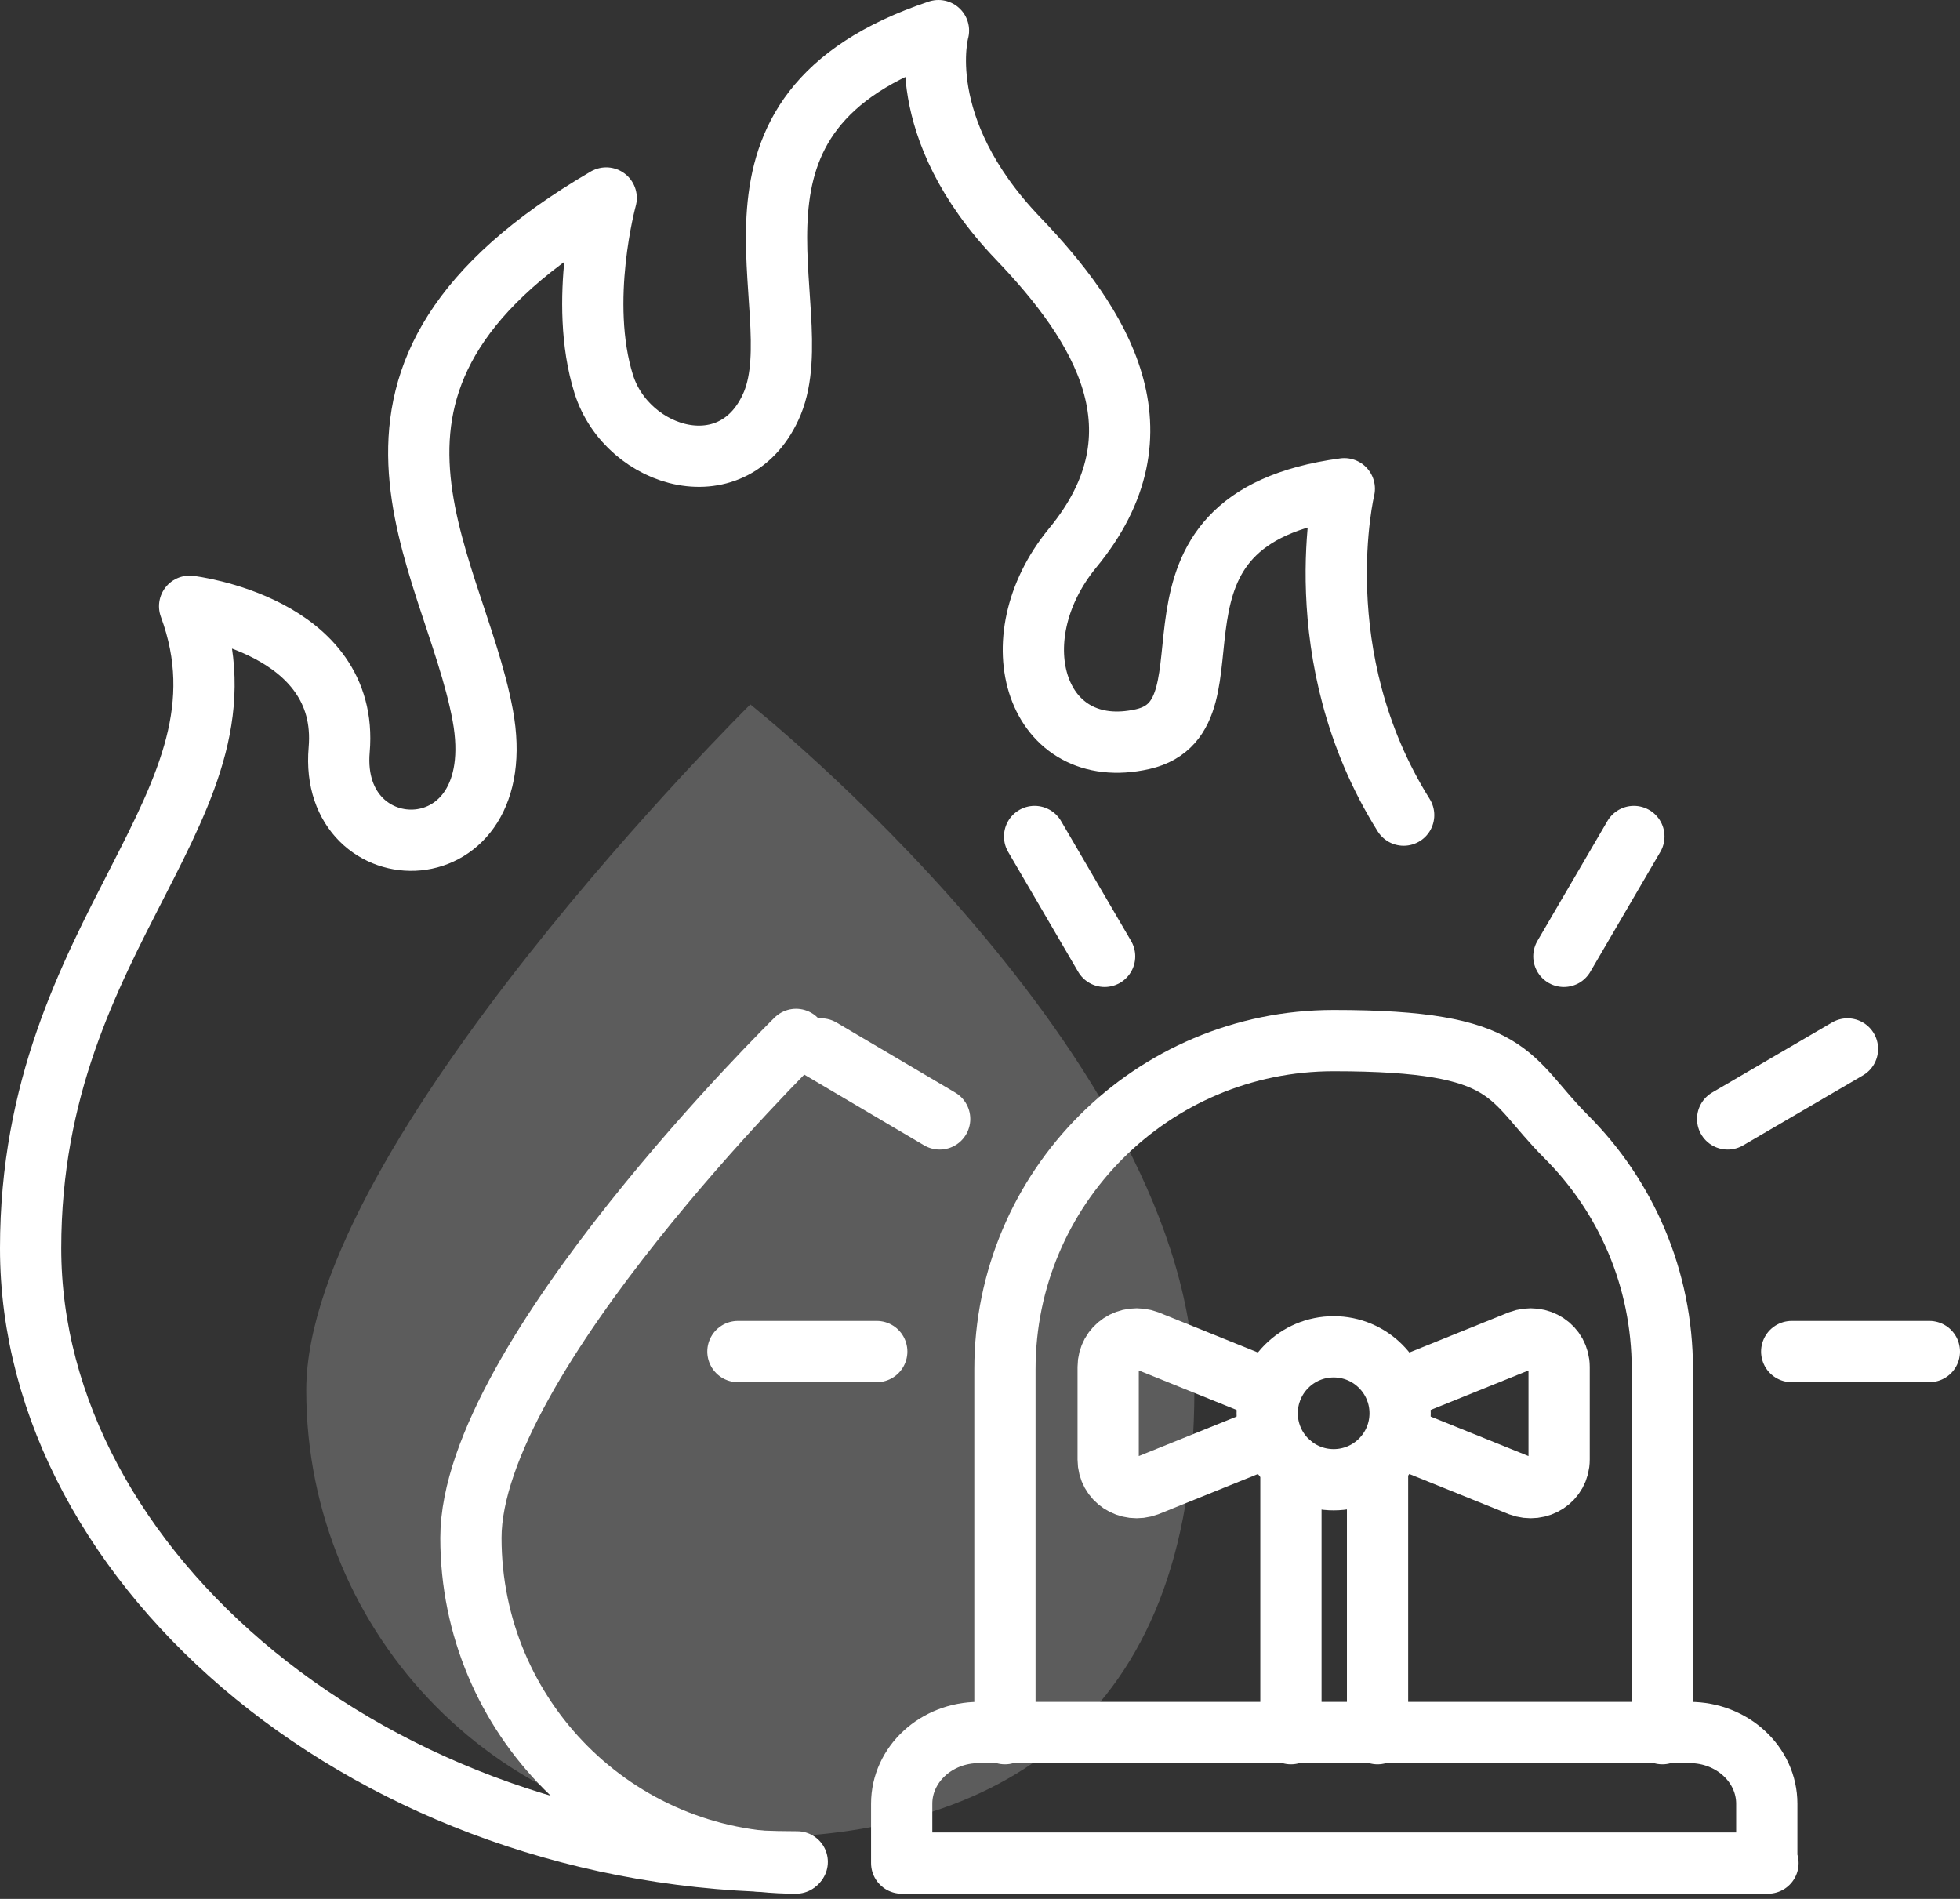
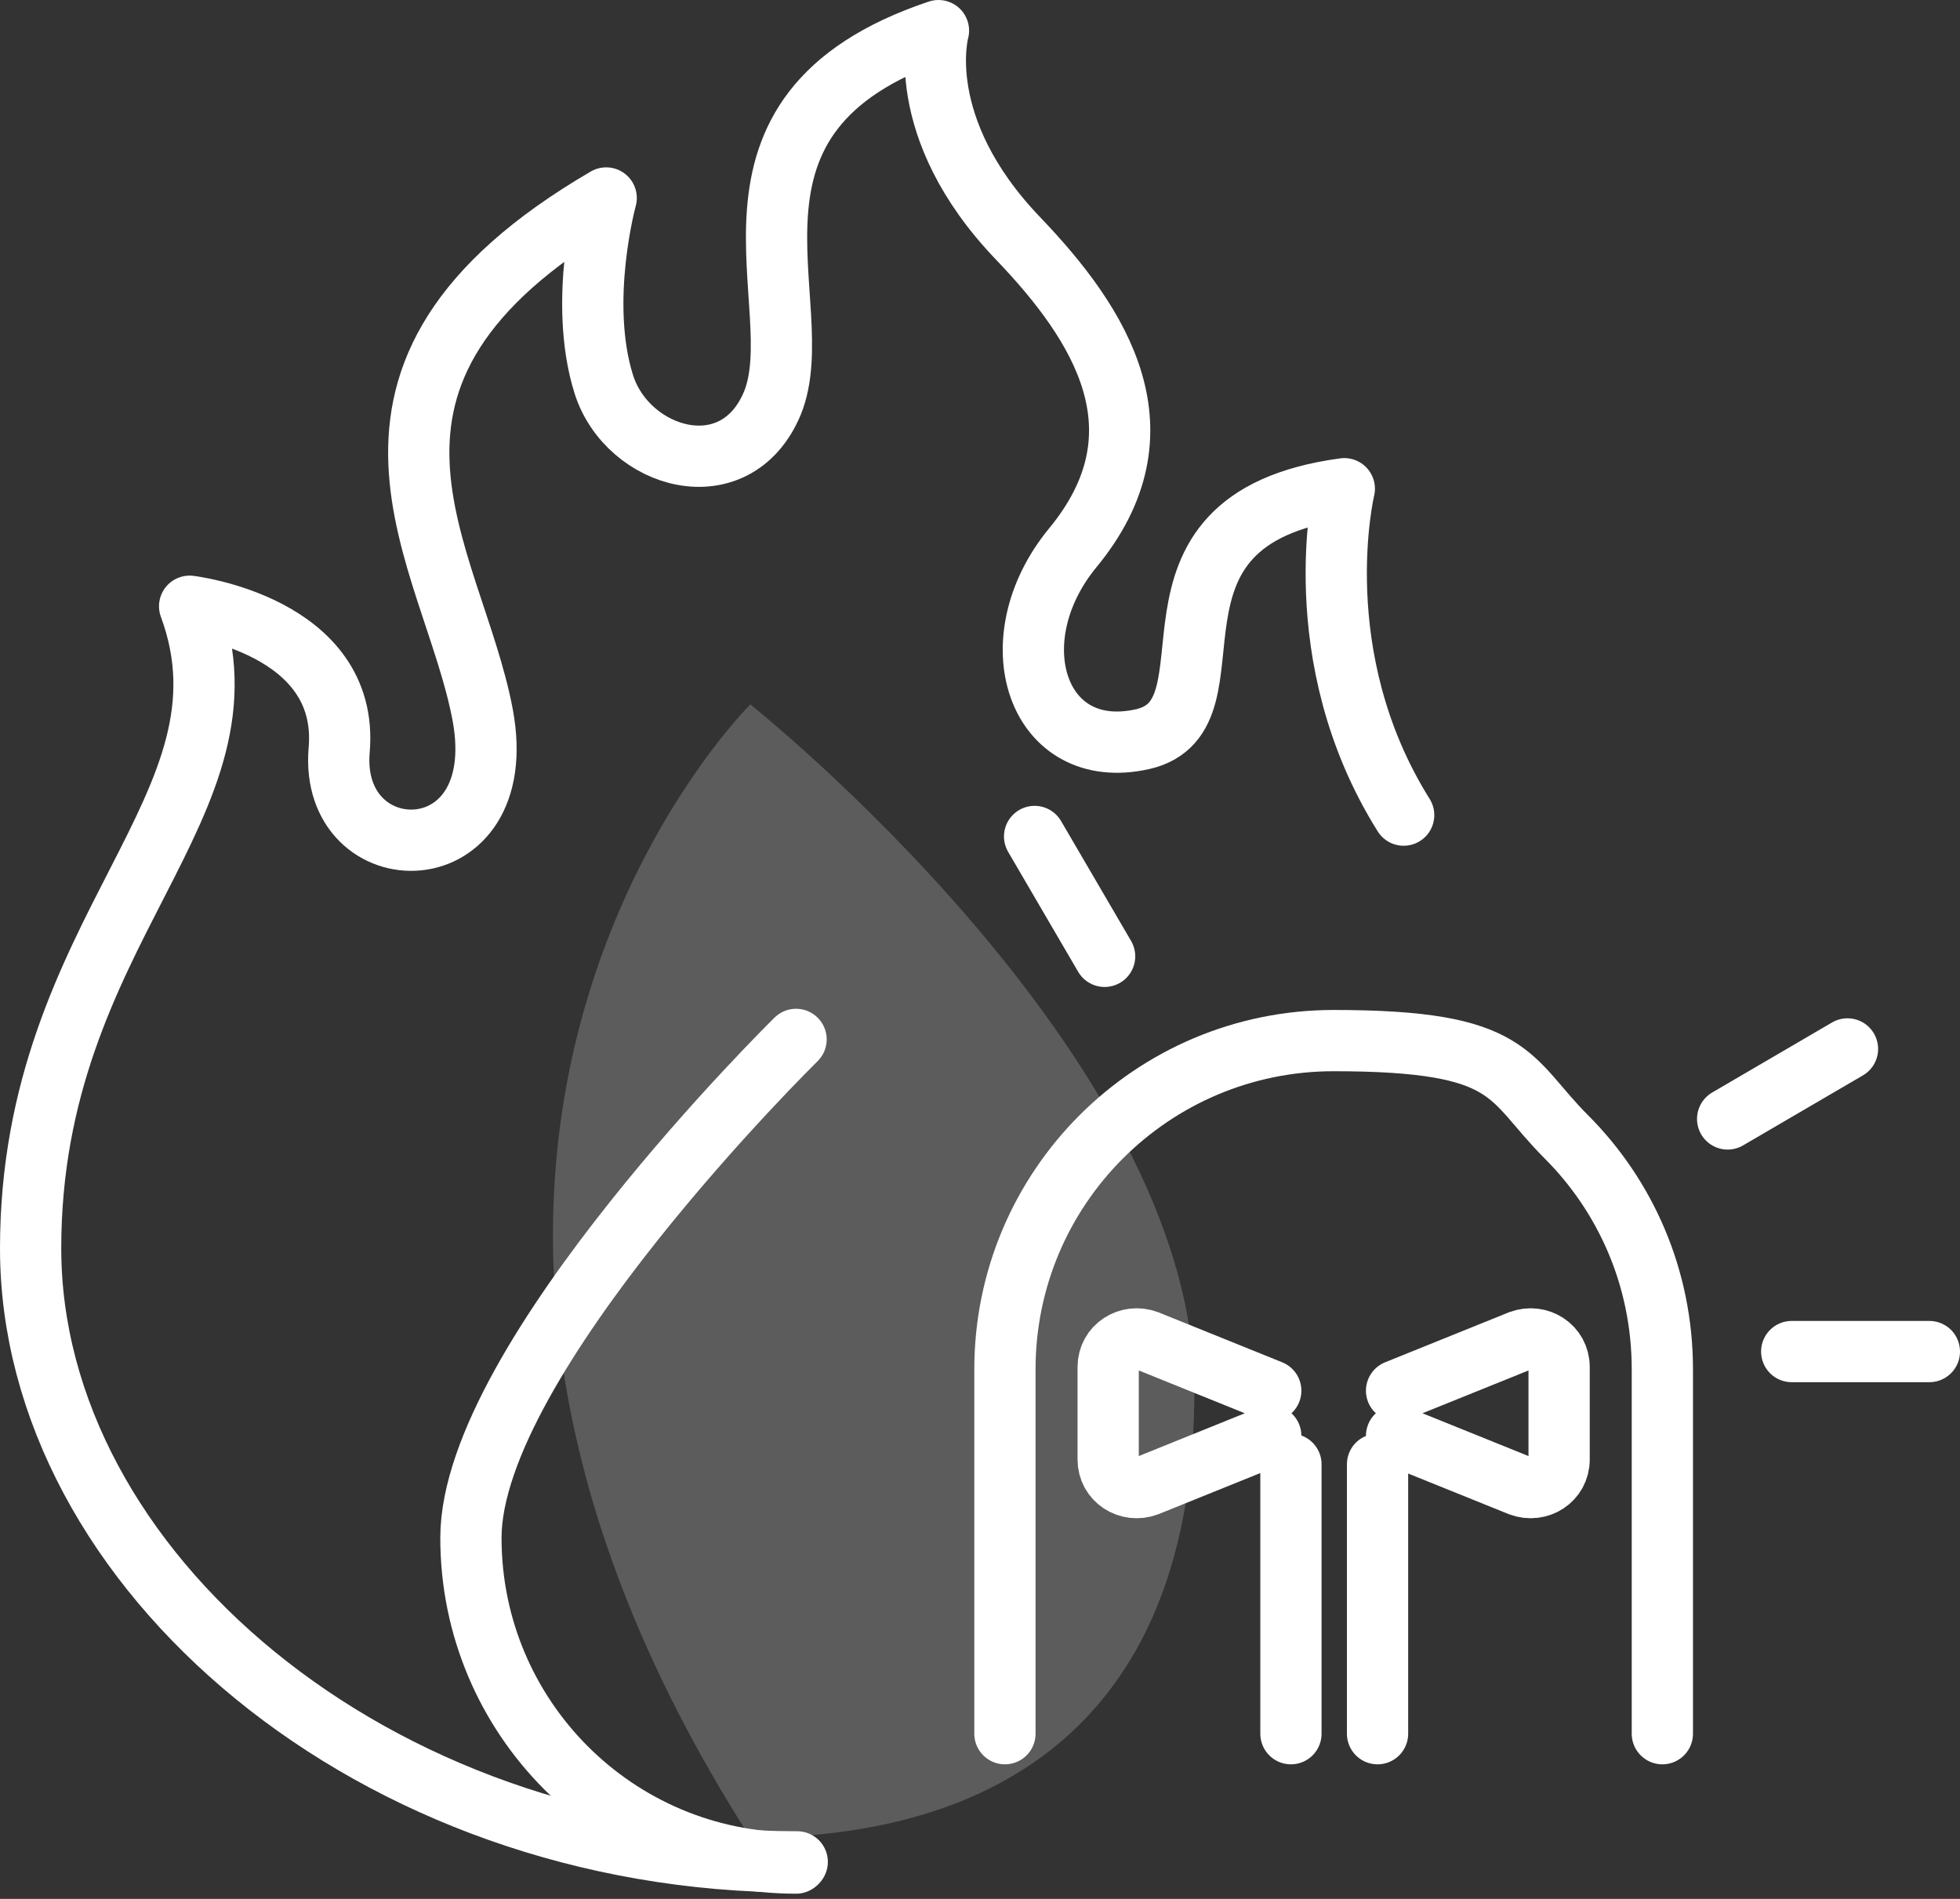
<svg xmlns="http://www.w3.org/2000/svg" width="64" height="62" viewBox="0 0 64 62" fill="none">
  <rect x="0" y="0" width="64" height="62" fill="#333333" stroke="none" />
-   <path opacity="0.2" d="M24.5 60C16.456 60 10 53.442 10 45.392C10 37.342 24.5 23 24.5 23C24.5 23 39 34.516 39 45.392C39 56.268 32.491 60 24.5 60Z" fill="white" />
+   <path opacity="0.2" d="M24.5 60C10 37.342 24.5 23 24.5 23C24.5 23 39 34.516 39 45.392C39 56.268 32.491 60 24.5 60Z" fill="white" />
  <path d="M25.994 60.83C20.104 60.83 15.377 56.064 15.377 50.212C15.377 44.361 25.994 33.937 25.994 33.937" stroke="white" stroke-width="2" stroke-linecap="round" stroke-linejoin="round" />
  <path d="M45.834 26.614C42.579 21.421 43.896 15.957 43.896 15.957C36.417 16.965 40.719 23.359 37.309 24.134C33.86 24.909 32.542 20.918 35.022 17.895C38.161 14.098 35.952 10.61 33.24 7.781C29.752 4.139 30.644 1 30.644 1C22.545 3.713 26.536 9.951 25.219 13.168C24.017 16.035 20.491 14.989 19.716 12.547C18.864 9.835 19.794 6.464 19.794 6.464C9.835 12.276 14.795 18.128 15.764 23.359C16.732 28.629 10.726 28.551 11.075 24.483C11.424 20.414 6.192 19.794 6.192 19.794C8.595 26.304 1 30.295 1 40.757C1 51.22 12.199 60.791 26.032 60.791" stroke="white" stroke-width="2" stroke-linecap="round" stroke-linejoin="round" />
-   <path d="M57.691 60.83V58.892C57.691 57.614 56.568 56.567 55.173 56.567H31.962C30.567 56.567 29.443 57.614 29.443 58.892V60.83H57.73H57.691Z" stroke="white" stroke-width="2" stroke-linecap="round" stroke-linejoin="round" />
  <path d="M32.814 56.606V44.71C32.814 38.781 37.619 33.976 43.548 33.976C49.476 33.976 49.205 35.177 51.143 37.115C53.08 39.052 54.281 41.726 54.281 44.71V56.606" stroke="white" stroke-width="2" stroke-linecap="round" stroke-linejoin="round" />
-   <path d="M43.548 48.314C44.746 48.314 45.718 47.342 45.718 46.144C45.718 44.945 44.746 43.974 43.548 43.974C42.349 43.974 41.378 44.945 41.378 46.144C41.378 47.342 42.349 48.314 43.548 48.314Z" stroke="white" stroke-width="2" stroke-linecap="round" stroke-linejoin="round" />
  <path d="M45.602 45.407L49.632 43.78C50.252 43.547 50.91 43.974 50.91 44.632V47.655C50.91 48.314 50.252 48.74 49.632 48.507L45.602 46.88" stroke="white" stroke-width="2" stroke-linecap="round" stroke-linejoin="round" />
  <path d="M41.494 46.88L37.464 48.507C36.844 48.74 36.185 48.314 36.185 47.655V44.632C36.185 43.974 36.844 43.547 37.464 43.78L41.494 45.407" stroke="white" stroke-width="2" stroke-linecap="round" stroke-linejoin="round" />
  <path d="M42.153 56.606V47.81" stroke="white" stroke-width="2" stroke-linecap="round" stroke-linejoin="round" />
  <path d="M44.981 56.606V47.81" stroke="white" stroke-width="2" stroke-linecap="round" stroke-linejoin="round" />
  <path d="M58.505 44.129H63" stroke="white" stroke-width="2" stroke-linecap="round" stroke-linejoin="round" />
-   <path d="M24.095 44.129H28.629" stroke="white" stroke-width="2" stroke-linecap="round" stroke-linejoin="round" />
-   <path d="M51.065 31.225L53.351 27.311" stroke="white" stroke-width="2" stroke-linecap="round" stroke-linejoin="round" />
  <path d="M56.413 36.534L60.326 34.248" stroke="white" stroke-width="2" stroke-linecap="round" stroke-linejoin="round" />
  <path d="M36.069 31.225L33.783 27.311" stroke="white" stroke-width="2" stroke-linecap="round" stroke-linejoin="round" />
-   <path d="M30.683 36.534L26.808 34.248" stroke="white" stroke-width="2" stroke-linecap="round" stroke-linejoin="round" />
</svg>